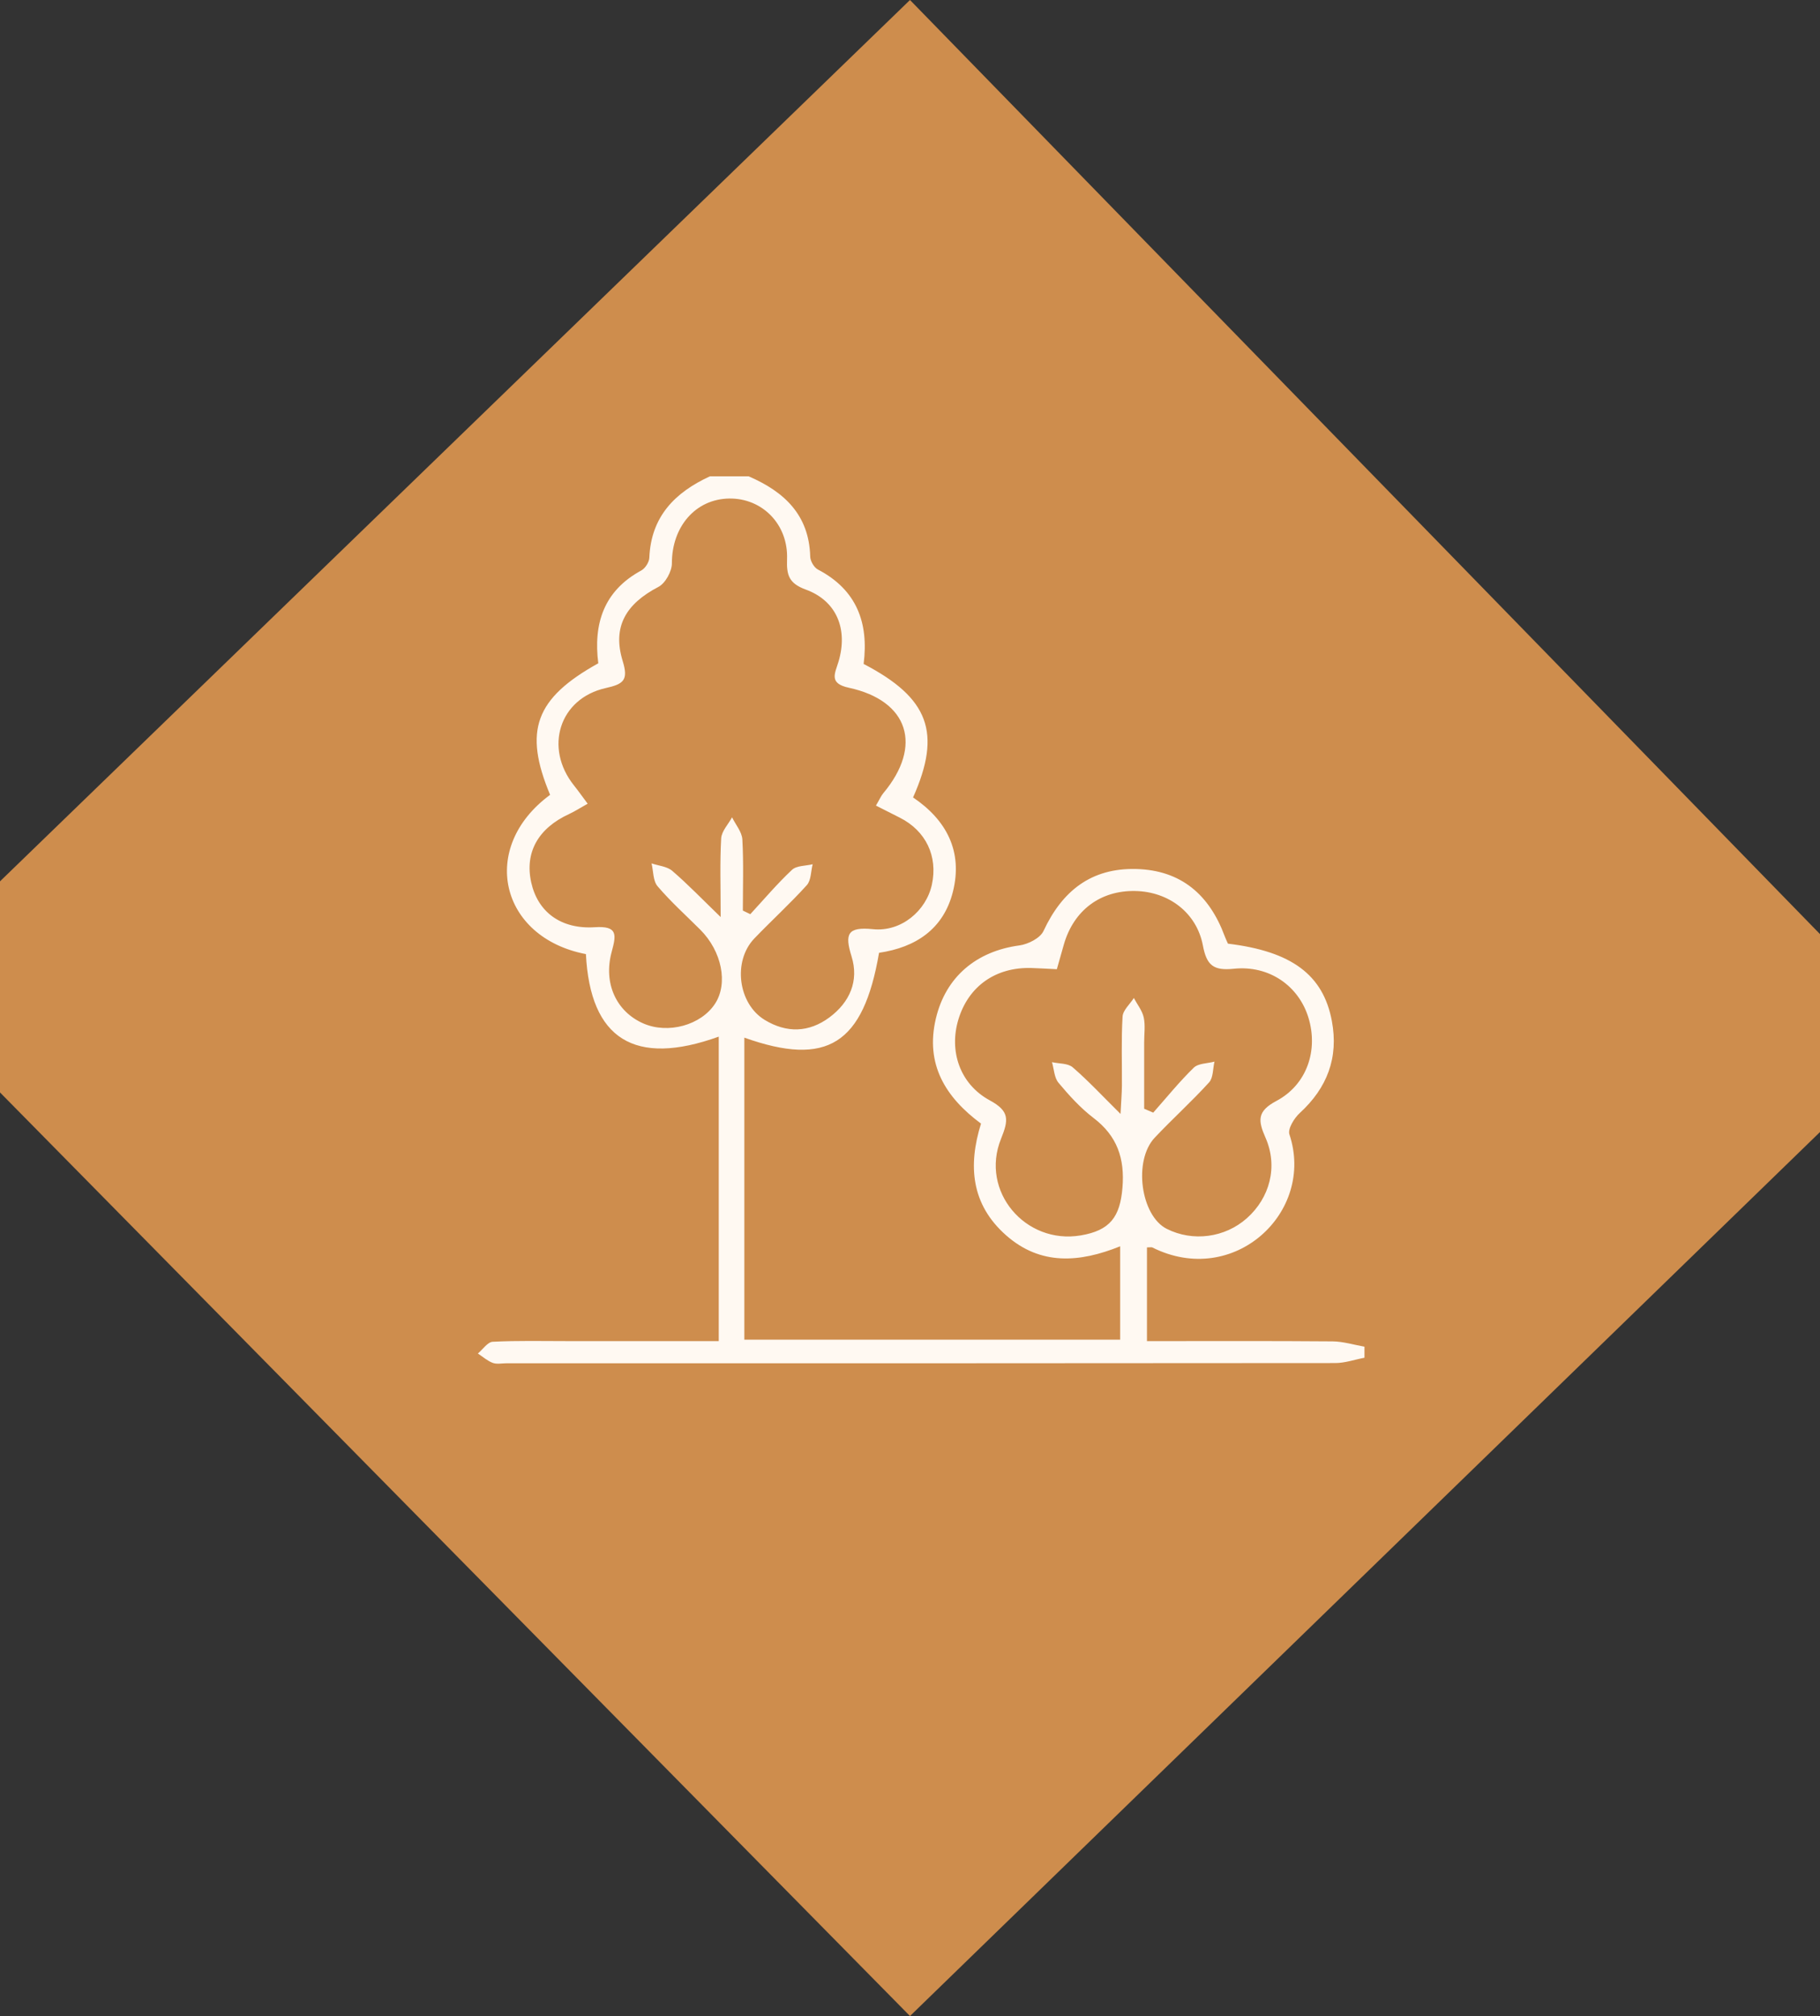
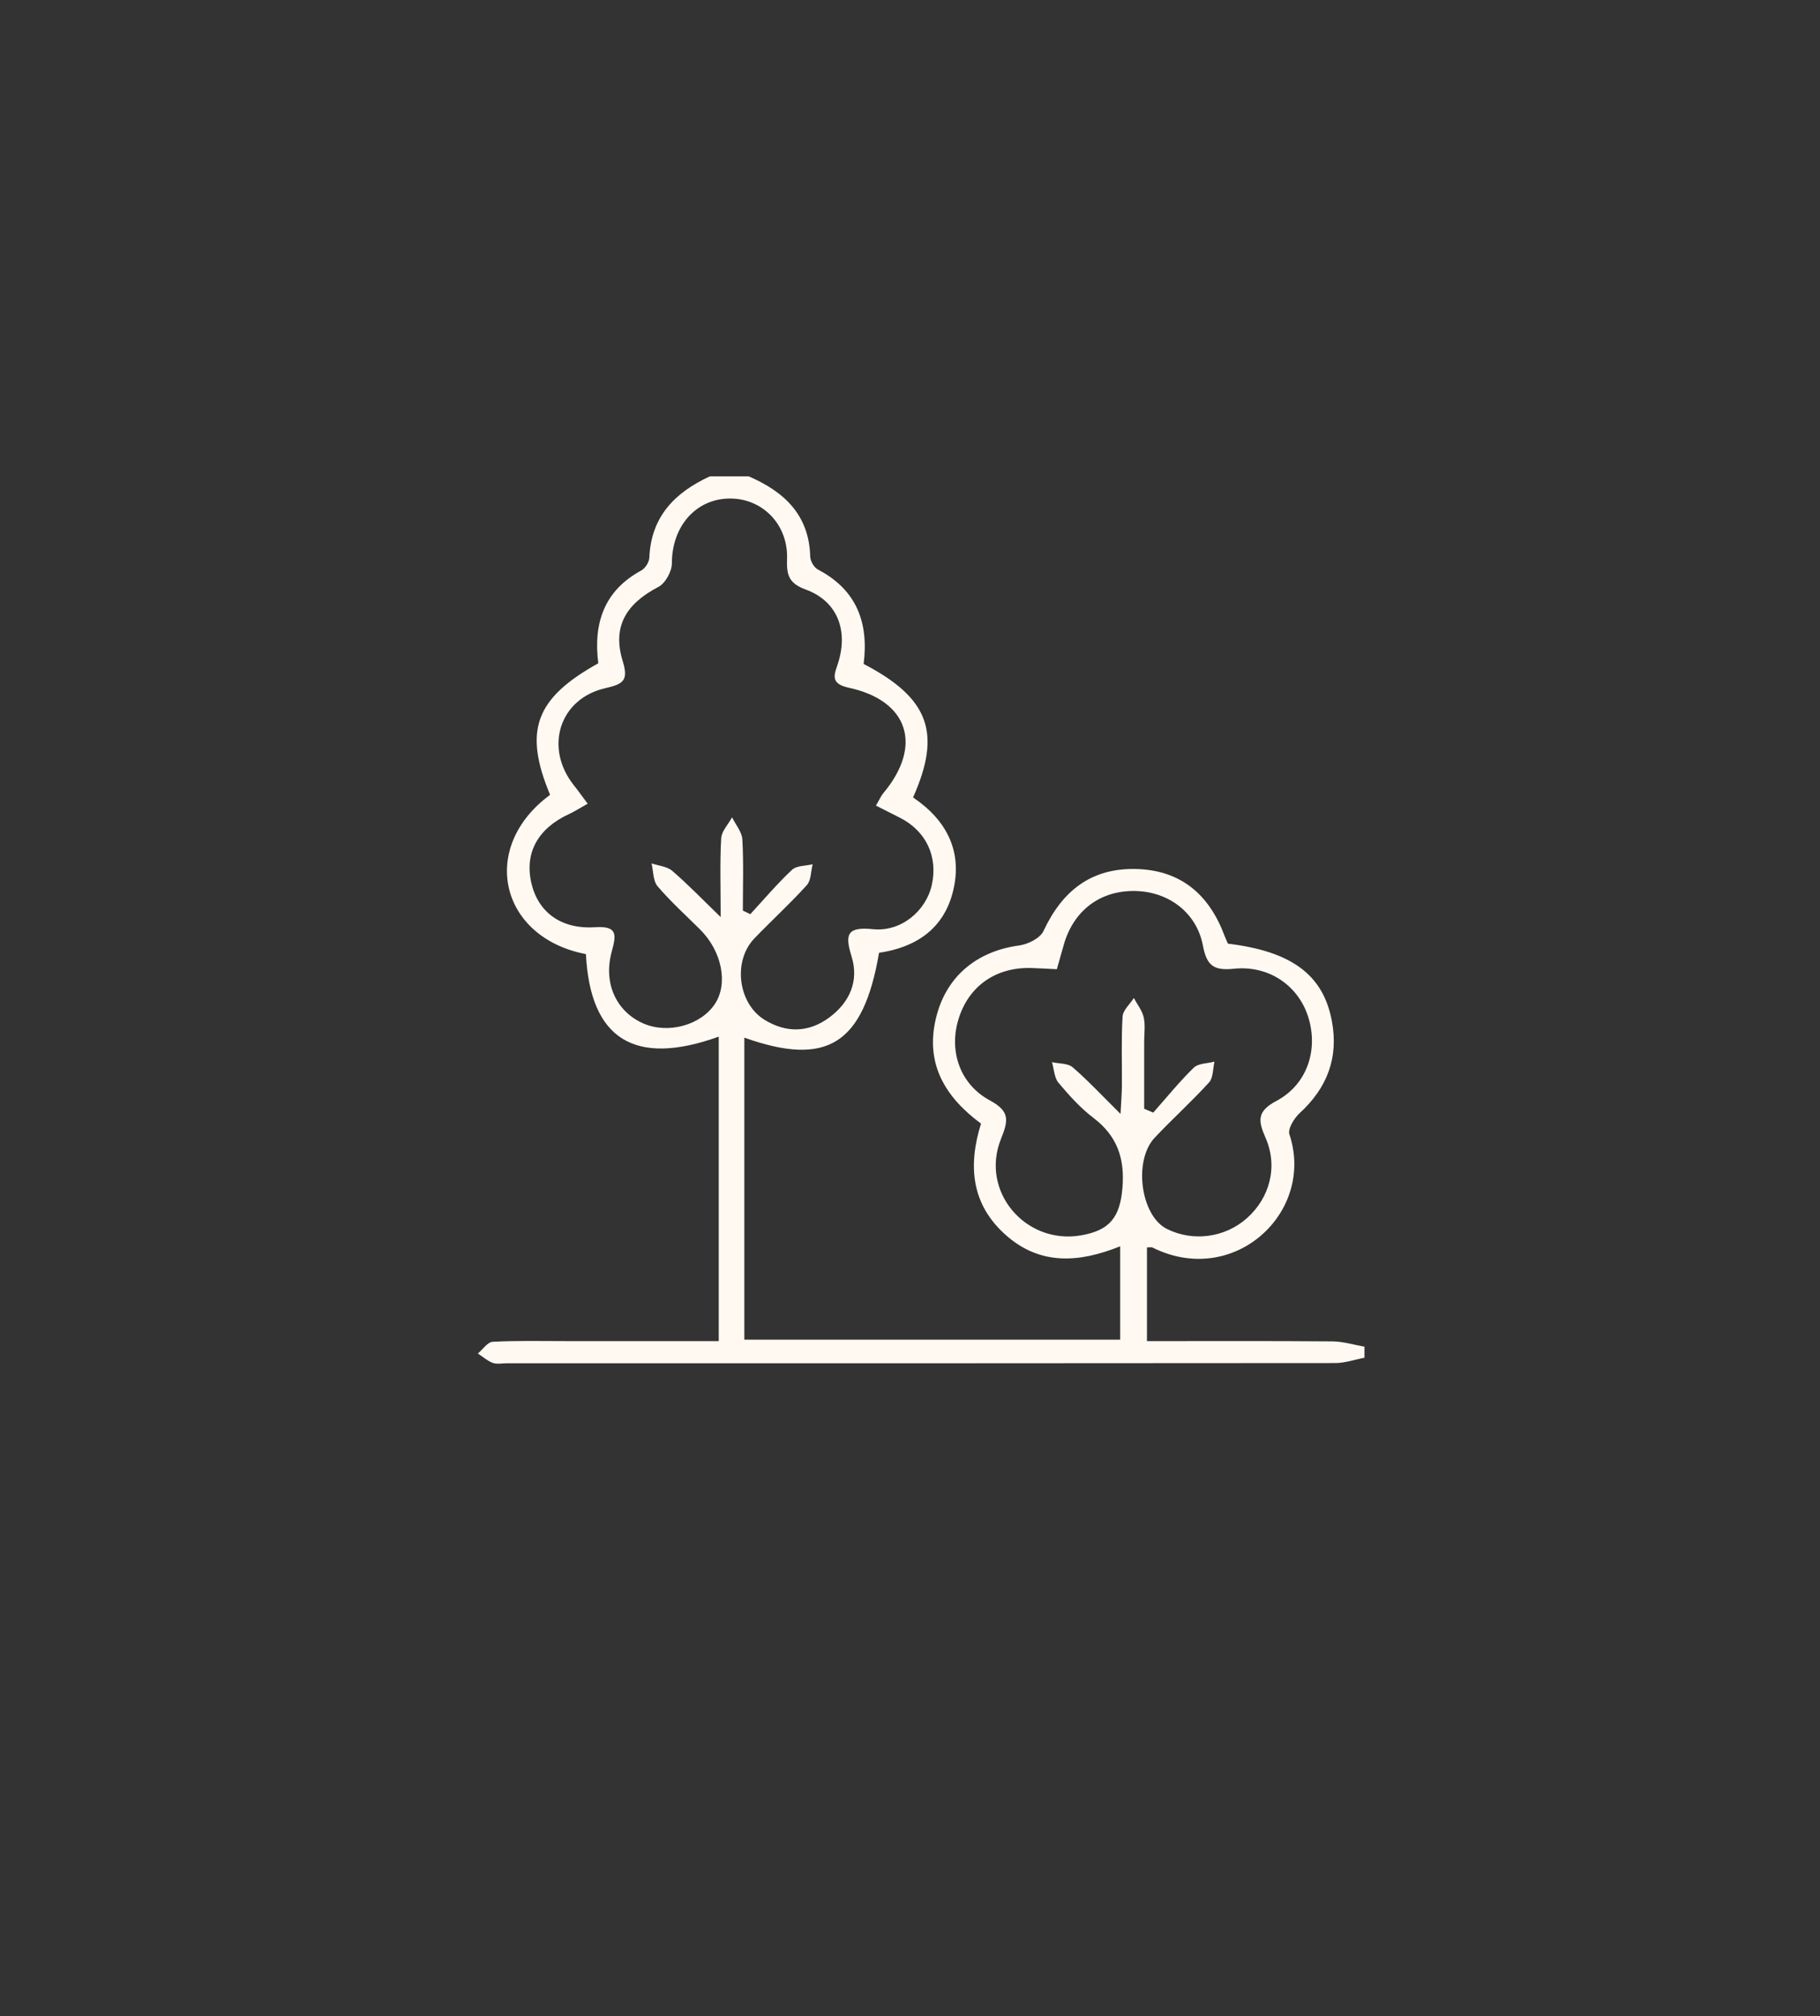
<svg xmlns="http://www.w3.org/2000/svg" id="b" width="97.871" height="108.365" viewBox="0 0 97.871 108.365">
  <rect x="0" y="0" width="97.871" height="108.365" fill="#333333" stroke="none" />
  <defs>
    <style>.d{fill:#ce8d4d;}.d,.e{stroke-width:0px;}.e{fill:#fff9f2;}</style>
  </defs>
  <g id="c">
-     <polygon class="d" points="48.935 0 0 47.373 0 58.72 48.935 108.365 97.871 60.848 97.871 50.21 48.935 0" />
    <path class="e" d="m73.371,72.981c-.523.099-1.046.285-1.569.285-14.856.016-29.712.013-44.568.012-.248,0-.521.06-.739-.022-.288-.108-.533-.33-.797-.503.265-.22.522-.617.798-.631,1.338-.068,2.681-.035,4.023-.035,2.677,0,5.353,0,8.132,0v-16.366c-4.525,1.628-6.911.136-7.143-4.436-4.642-.893-5.768-5.739-1.926-8.561-1.436-3.438-.809-5.184,2.591-7.071-.267-2.109.28-3.888,2.312-4.989.212-.115.423-.445.433-.683.09-2.211,1.374-3.51,3.256-4.377h2.088c1.904.824,3.248,2.065,3.308,4.315.006.241.206.586.415.695,2.097,1.094,2.736,2.878,2.457,5.074,3.509,1.825,4.21,3.695,2.658,7.176,1.79,1.205,2.689,2.895,2.143,5.068-.505,2.008-2.003,2.993-3.972,3.282-.843,4.912-2.789,6.146-7.244,4.561v16.234h20.21v-5.019c-2.184.88-4.286,1.044-6.14-.596-1.871-1.655-2.05-3.731-1.343-5.999-1.919-1.421-3.004-3.191-2.43-5.637.528-2.25,2.177-3.628,4.493-3.94.47-.064,1.117-.39,1.297-.775,1.001-2.15,2.561-3.395,4.983-3.333,2.428.062,3.942,1.398,4.762,3.612.051.138.117.272.174.401,3.424.413,5.123,1.674,5.588,4.155.37,1.976-.251,3.597-1.728,4.951-.3.275-.652.851-.554,1.146,1.395,4.184-2.991,8.272-7.375,6.076-.038-.019-.094-.002-.286-.002v5.039c3.343,0,6.661-.014,9.978.013.574.005,1.146.185,1.719.285v.596Zm-33.424-24.036c.134.064.267.128.401.193.741-.802,1.448-1.64,2.243-2.384.247-.231.734-.207,1.111-.3-.099.381-.082.866-.316,1.125-.898.993-1.892,1.898-2.82,2.864-1.171,1.218-.879,3.503.553,4.377,1.182.721,2.383.684,3.486-.135,1.09-.811,1.597-1.96,1.188-3.275-.374-1.203-.232-1.606,1.154-1.465,1.517.154,2.86-.989,3.165-2.394.331-1.525-.321-2.89-1.719-3.597-.41-.208-.821-.415-1.289-.652.199-.338.274-.52.395-.665,2.131-2.543,1.368-4.974-1.855-5.67-1.086-.234-.744-.765-.555-1.395.522-1.742-.089-3.271-1.756-3.881-.914-.335-1.04-.779-1.009-1.637.067-1.874-1.338-3.28-3.104-3.257-1.825.024-3.092,1.522-3.089,3.483,0,.433-.351,1.072-.723,1.266-1.758.917-2.487,2.149-1.922,3.988.316,1.027.049,1.236-.913,1.451-2.498.558-3.322,3.21-1.71,5.23.231.29.446.594.739.986-.419.234-.697.416-.997.554-1.668.767-2.395,2.068-2.039,3.676.35,1.58,1.586,2.527,3.42,2.409,1.231-.079,1.161.391.909,1.317-.467,1.71.259,3.226,1.702,3.856,1.331.581,3.102.093,3.856-1.063.71-1.089.365-2.818-.796-3.978-.773-.772-1.59-1.506-2.296-2.334-.248-.291-.223-.812-.323-1.229.376.128.833.161,1.112.401.831.713,1.593,1.507,2.604,2.484,0-1.665-.046-2.951.028-4.231.023-.387.381-.754.585-1.13.193.396.53.783.553,1.189.072,1.27.027,2.547.027,3.821Zm16.887,3.152c-.491-.024-.927-.052-1.364-.065-1.923-.058-3.387.973-3.931,2.762-.513,1.689.066,3.472,1.684,4.35,1.076.583,1.018,1.052.606,2.072-1.134,2.809,1.305,5.688,4.281,5.19,1.588-.266,2.122-.999,2.251-2.57.128-1.565-.281-2.773-1.554-3.742-.704-.536-1.316-1.213-1.887-1.895-.229-.274-.239-.732-.349-1.106.377.085.855.053,1.113.276.838.723,1.595,1.538,2.573,2.506.037-.737.071-1.126.074-1.515.009-1.24-.039-2.482.036-3.718.021-.343.394-.665.606-.997.184.346.45.674.531,1.042.093.426.024.888.024,1.334,0,1.192,0,2.383,0,3.575.162.07.325.14.487.21.72-.812,1.404-1.661,2.18-2.416.245-.238.735-.224,1.114-.326-.09.378-.061.864-.29,1.116-.933,1.027-1.969,1.96-2.922,2.97-1.164,1.236-.755,4.196.644,4.902,1.402.707,3.125.48,4.307-.568,1.233-1.093,1.69-2.773,1.006-4.329-.404-.918-.465-1.42.58-1.975,1.656-.879,2.263-2.734,1.727-4.482-.521-1.698-2.099-2.824-4.013-2.626-1.092.113-1.459-.179-1.661-1.247-.335-1.774-1.85-2.895-3.629-2.932-1.878-.04-3.315,1.031-3.847,2.87-.121.419-.238.84-.379,1.336Z" />
  </g>
</svg>